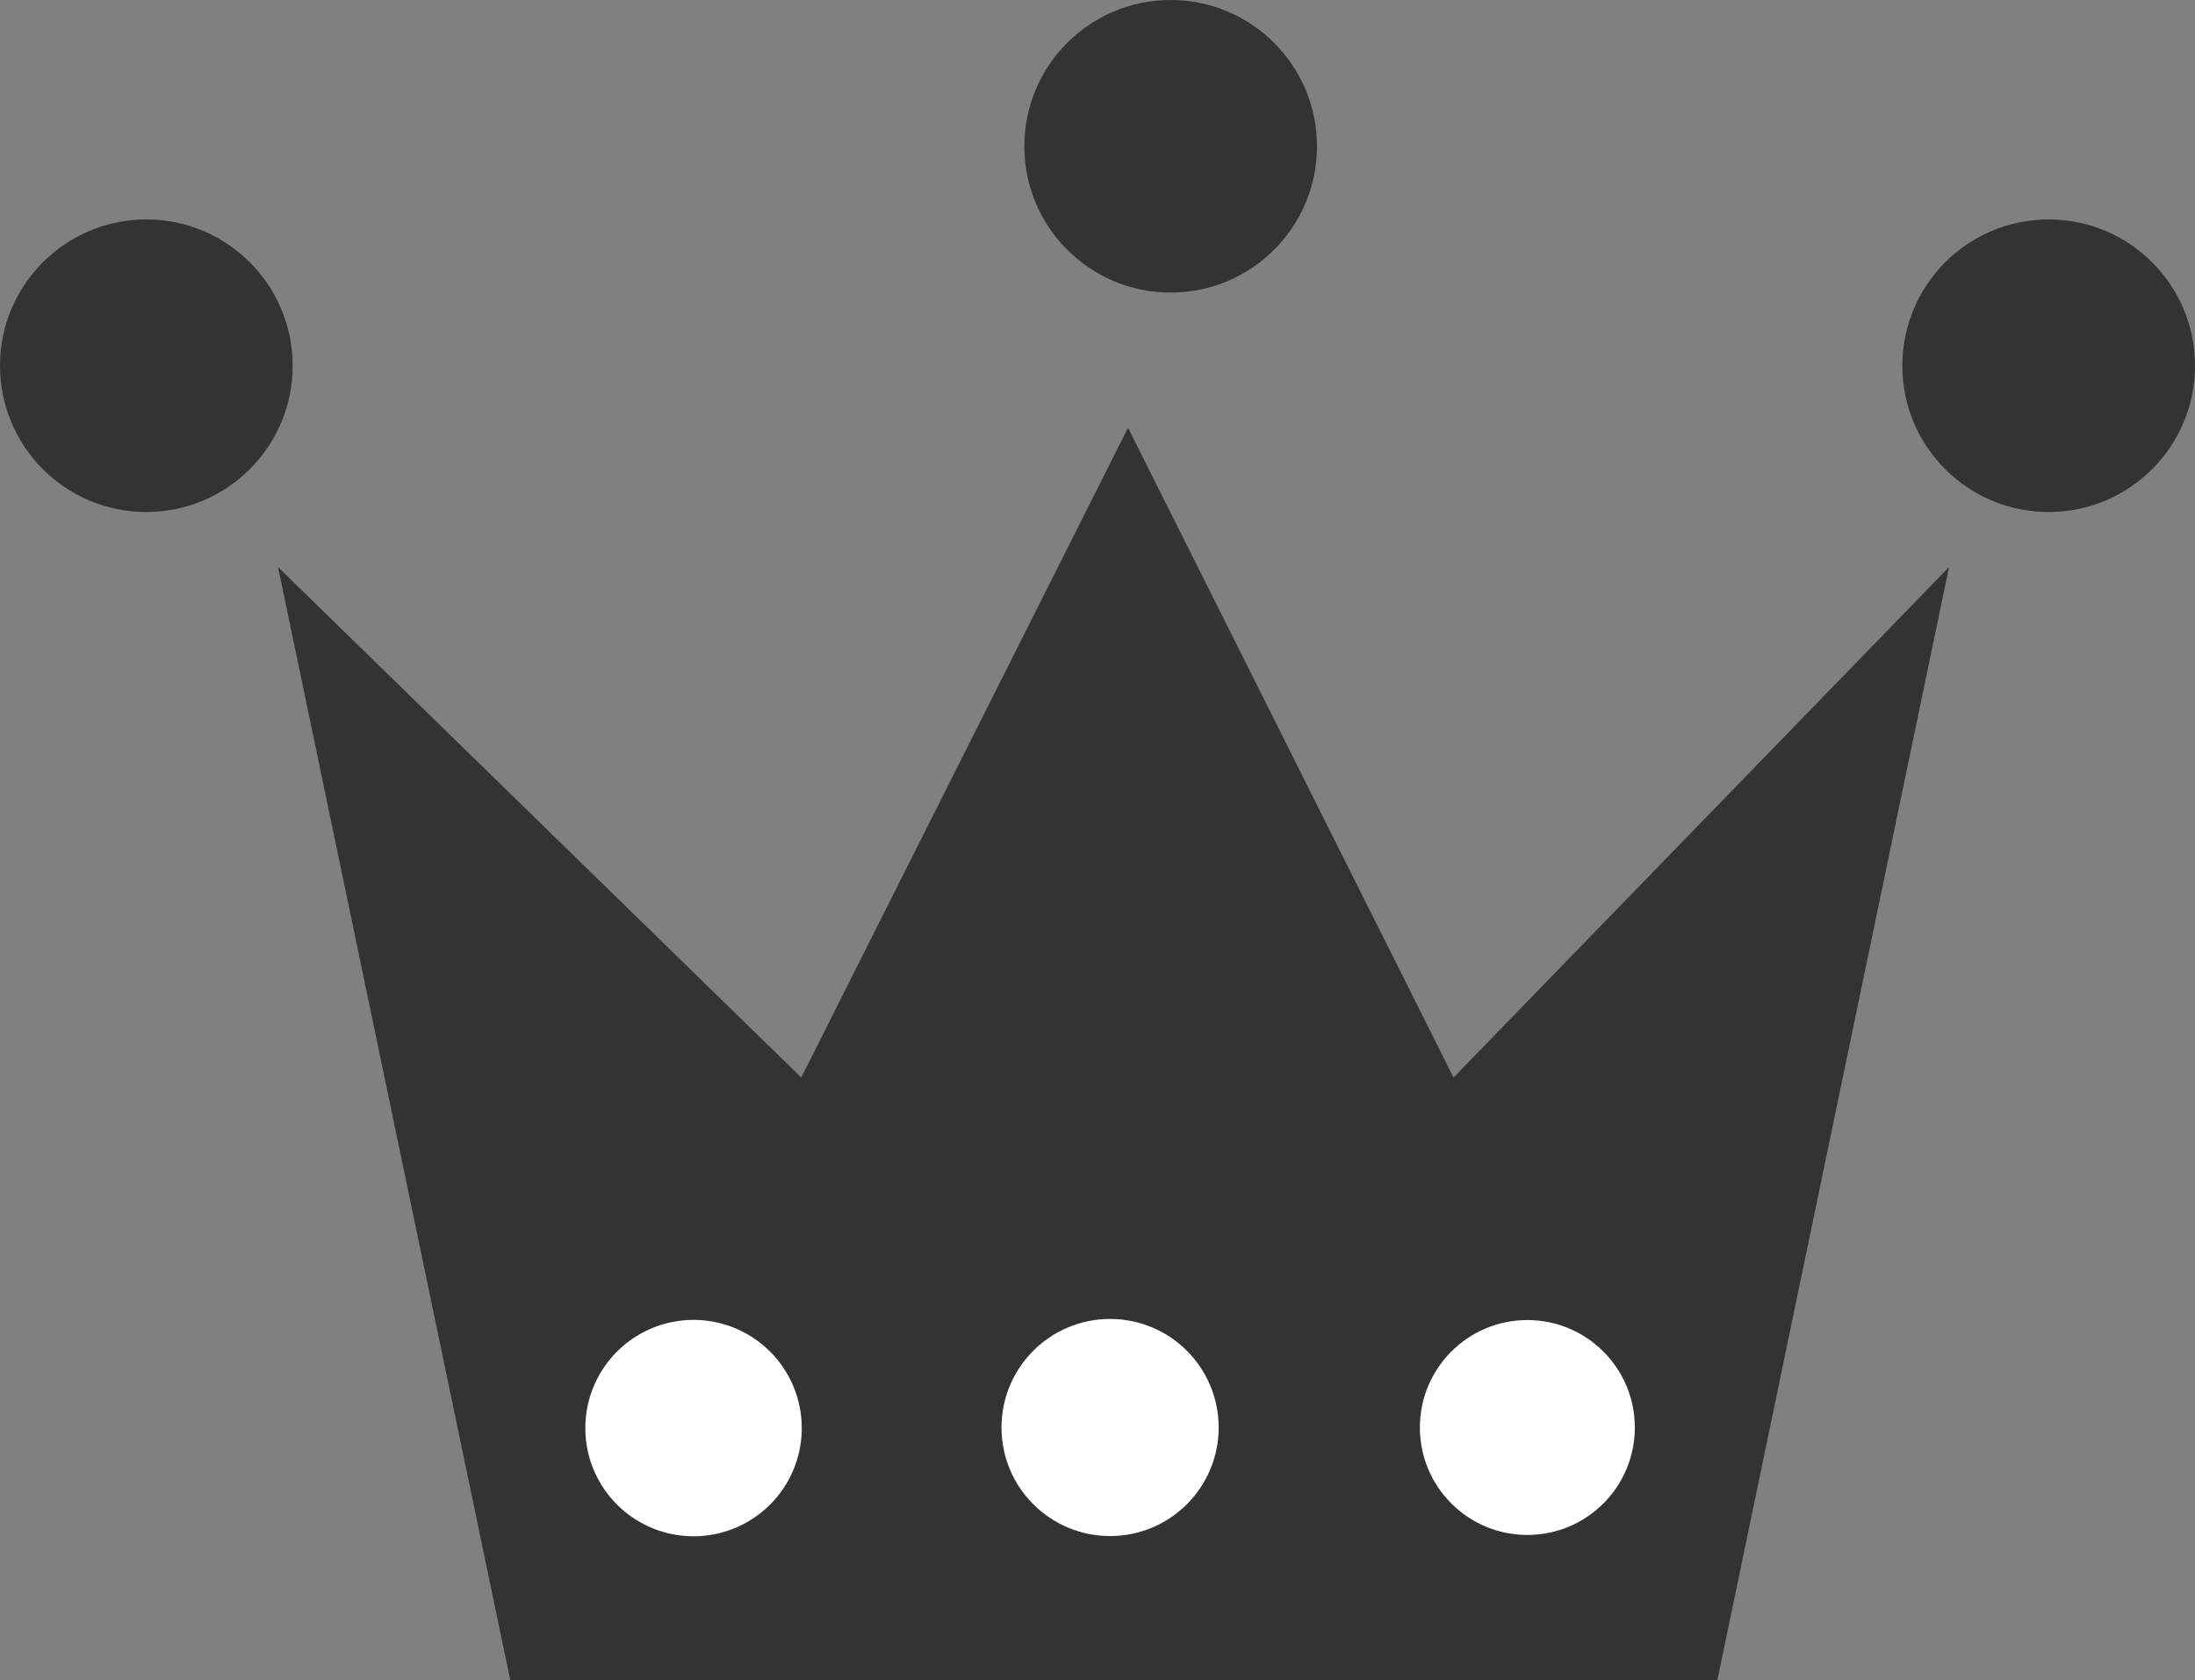
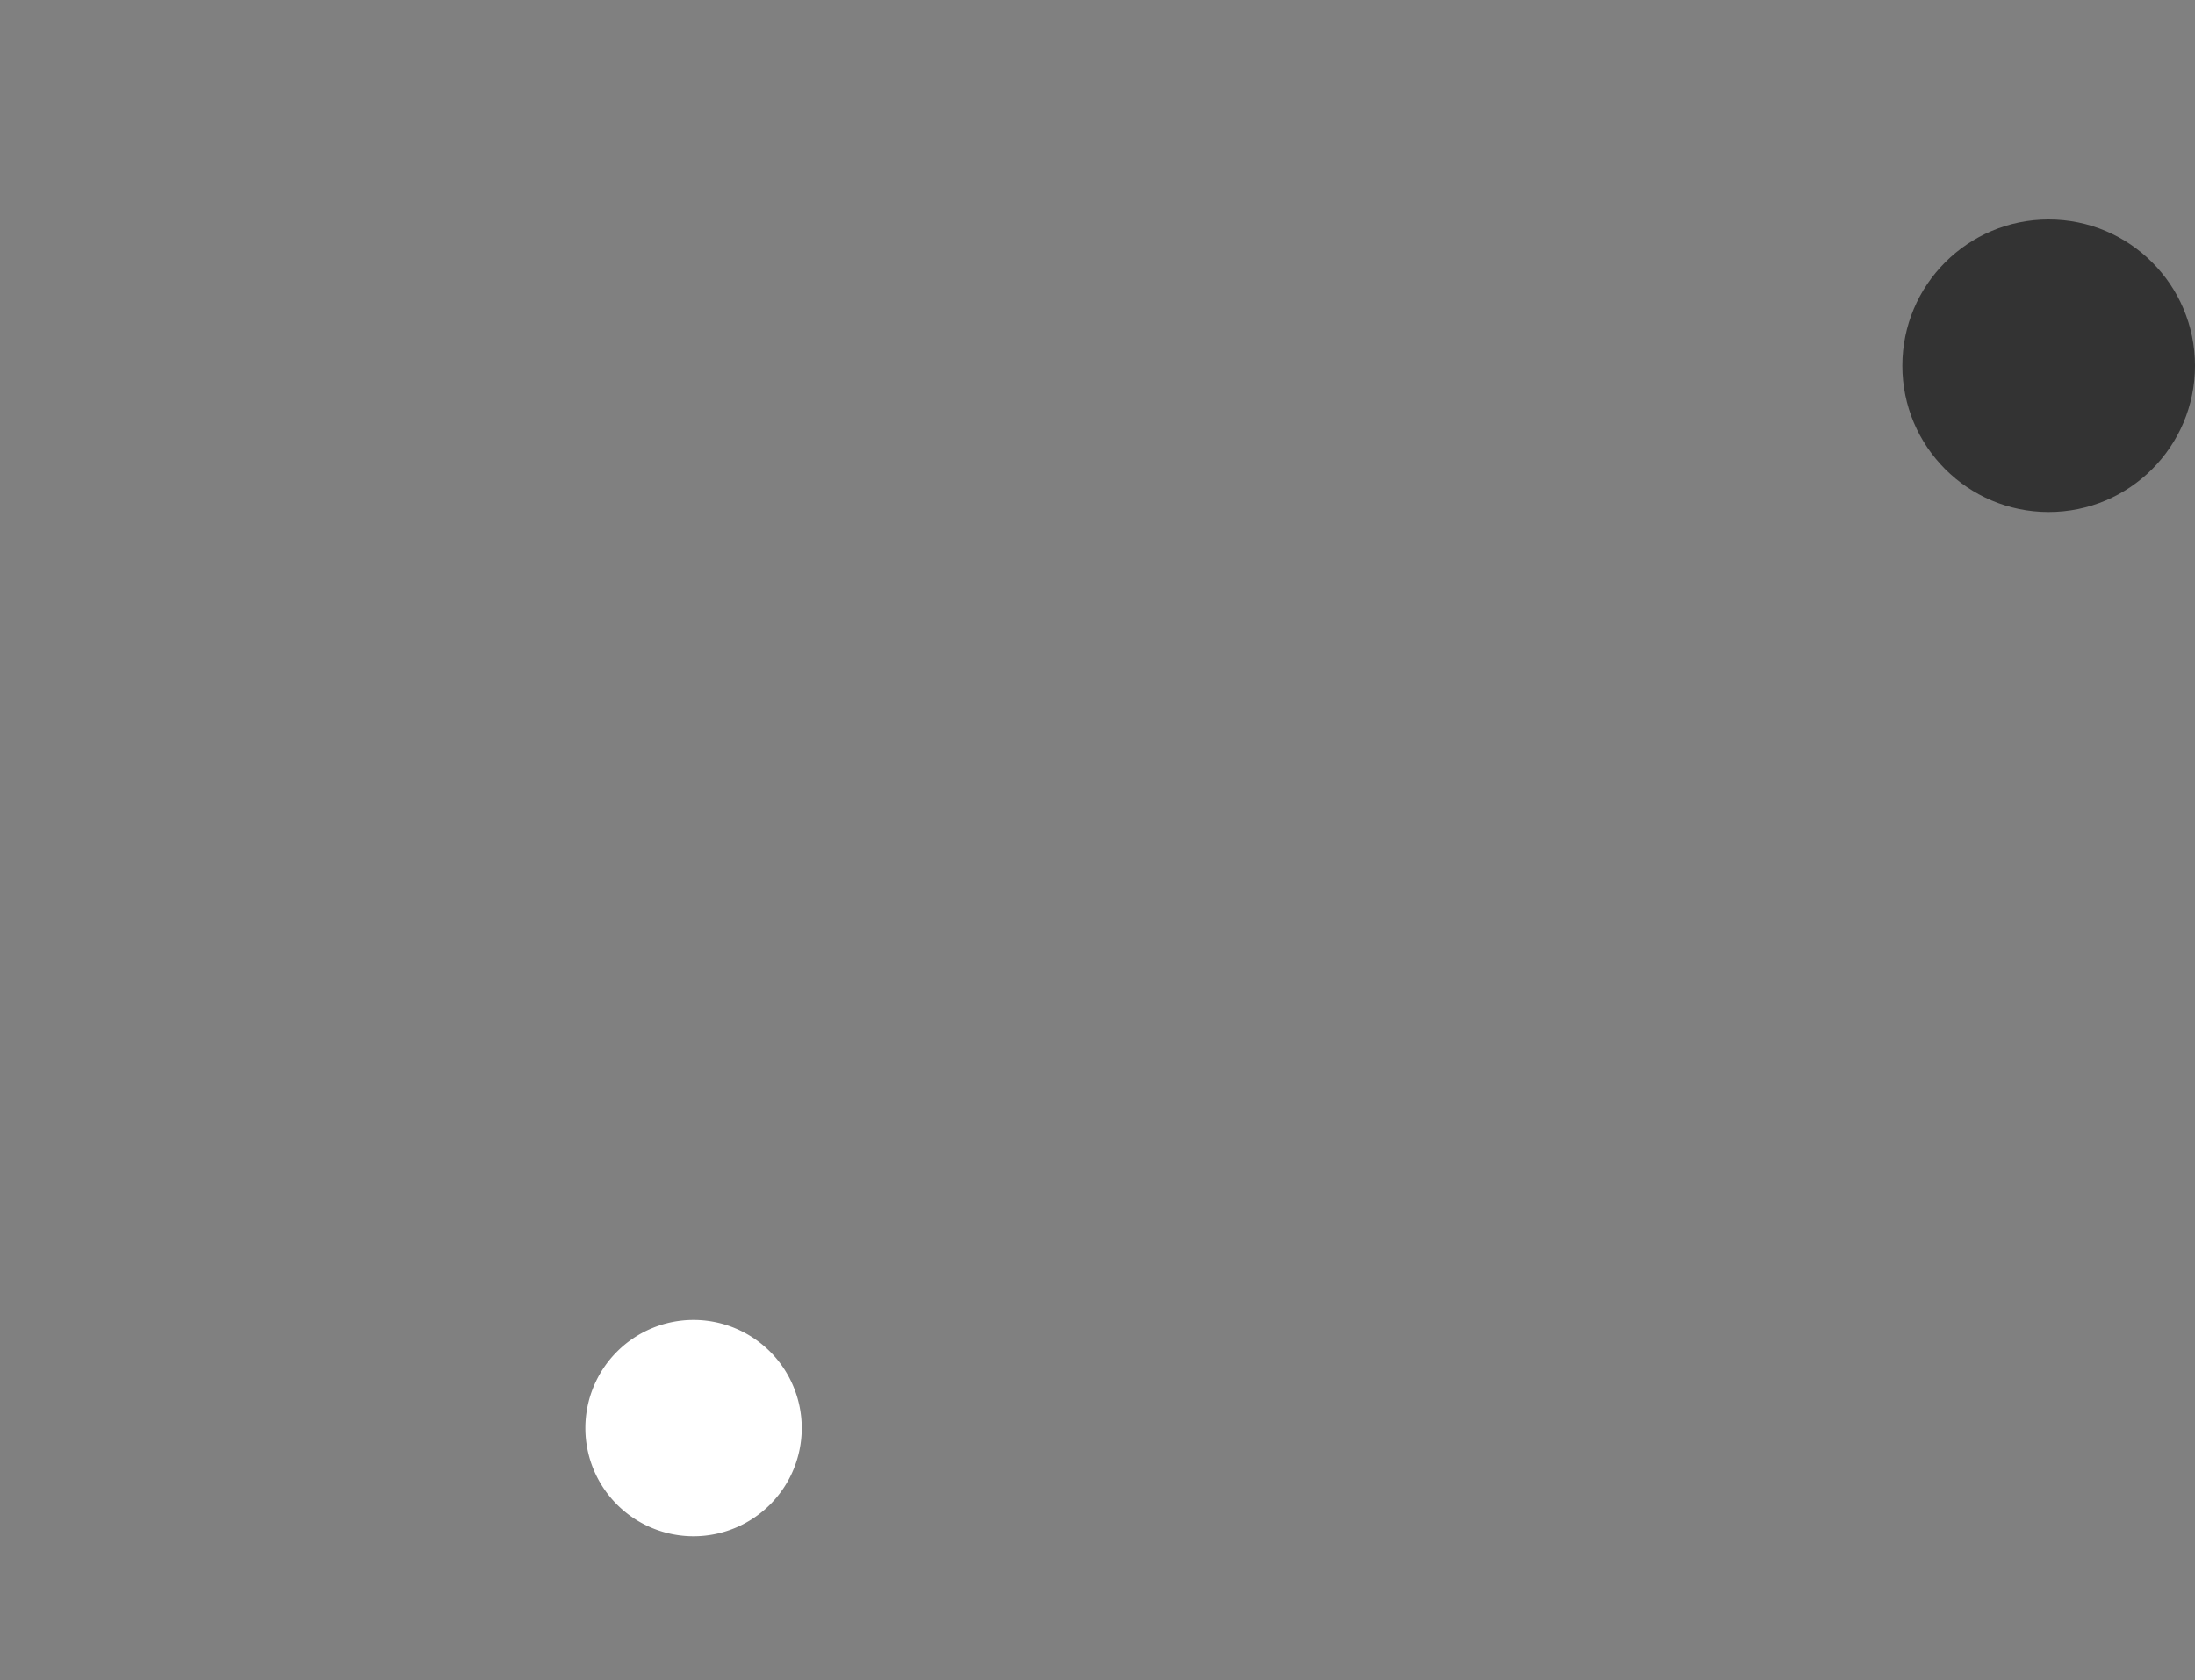
<svg xmlns="http://www.w3.org/2000/svg" id="icon" width="30" height="22.969" viewBox="0 0 30 22.969">
  <rect x="0" y="0" width="30" height="22.969" fill="#808080" stroke="none" />
  <defs>
    <style>
      .cls-1, .cls-2 {
        fill: #333;
      }

      .cls-1, .cls-3 {
        fill-rule: evenodd;
      }

      .cls-3, .cls-4 {
        fill: #fff;
      }
    </style>
  </defs>
-   <path id="長方形_1563" data-name="長方形 1563" class="cls-1" d="M352.8,16.753l7.151,6.978,4.466-8.883,4.449,8.883,6.772-6.978L372.47,31.979H355.976Z" transform="translate(-349 -9)" />
-   <circle id="楕円形_1575" data-name="楕円形 1575" class="cls-2" cx="2" cy="5" r="2" />
-   <circle id="楕円形_1575-2" data-name="楕円形 1575" class="cls-2" cx="16" cy="2" r="2" />
  <circle id="楕円形_1575-3" data-name="楕円形 1575" class="cls-2" cx="28" cy="5" r="2" />
  <path id="楕円形_1575-4" data-name="楕円形 1575" class="cls-3" d="M358.479,27.045A1.479,1.479,0,1,1,357,28.524,1.479,1.479,0,0,1,358.479,27.045Z" transform="translate(-349 -9)" />
-   <circle id="楕円形_1575-5" data-name="楕円形 1575" class="cls-4" cx="15.172" cy="19.516" r="1.484" />
-   <circle id="楕円形_1575-6" data-name="楕円形 1575" class="cls-4" cx="20.875" cy="19.516" r="1.469" />
</svg>